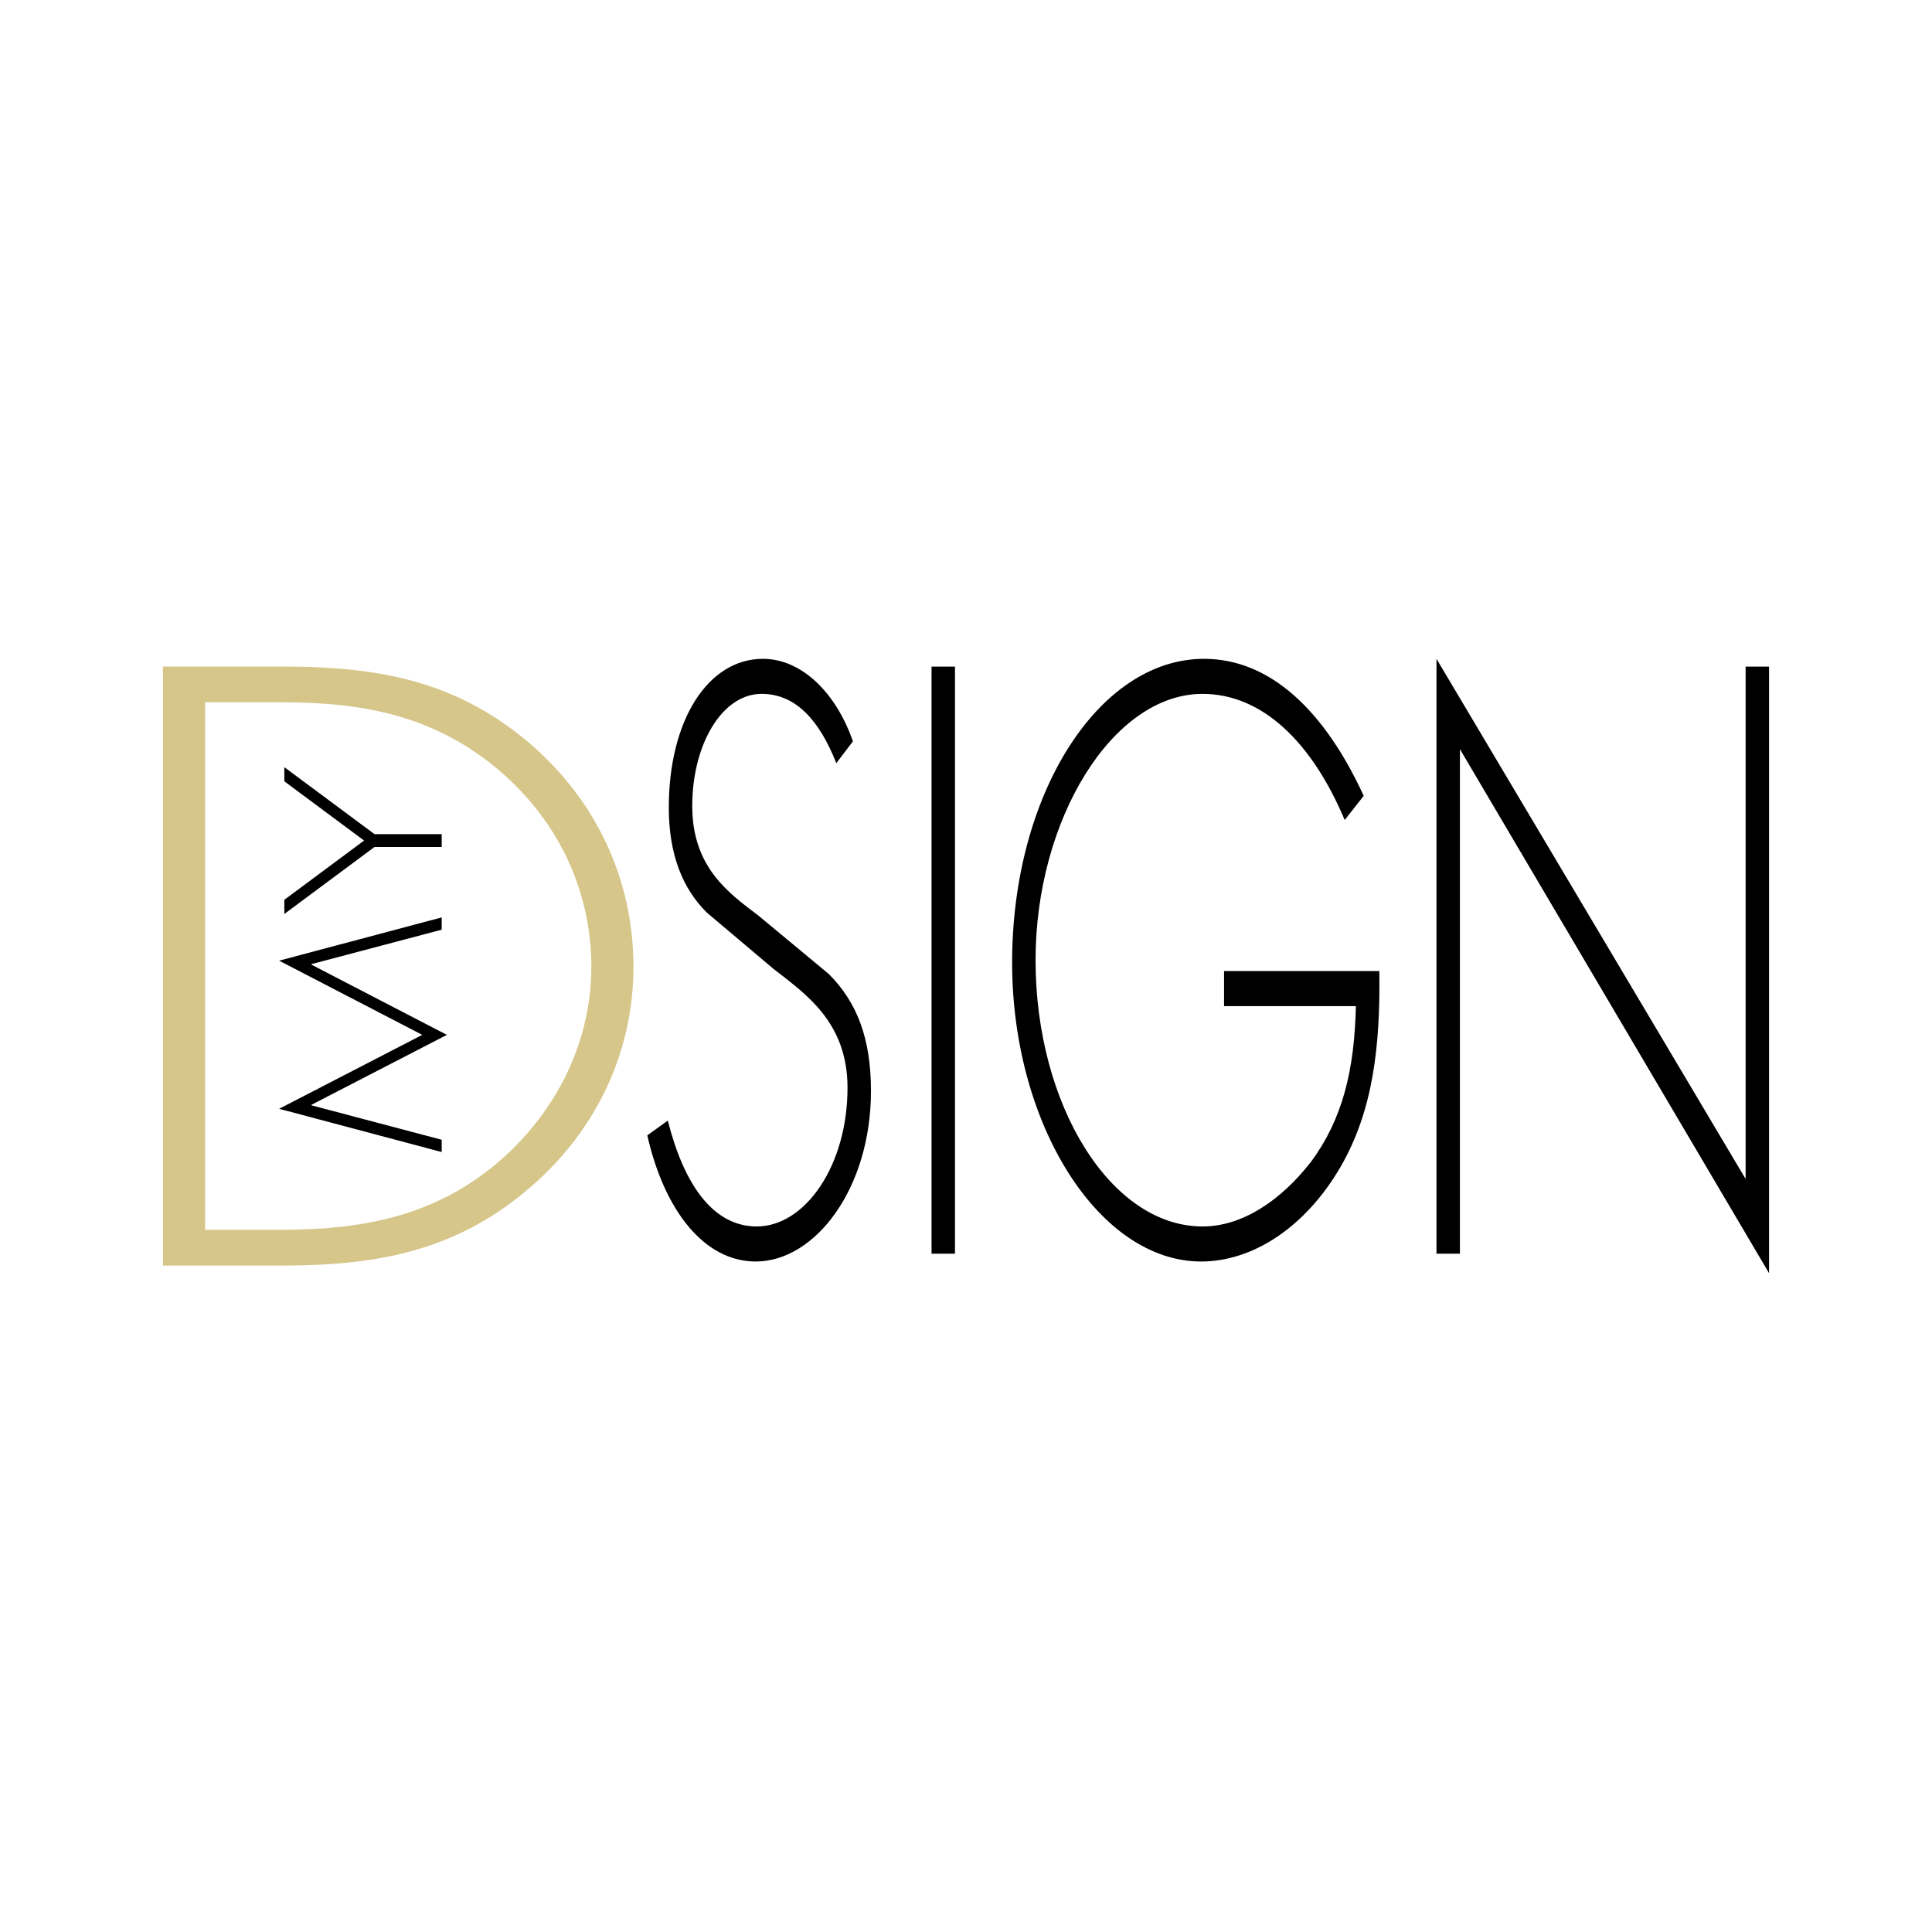
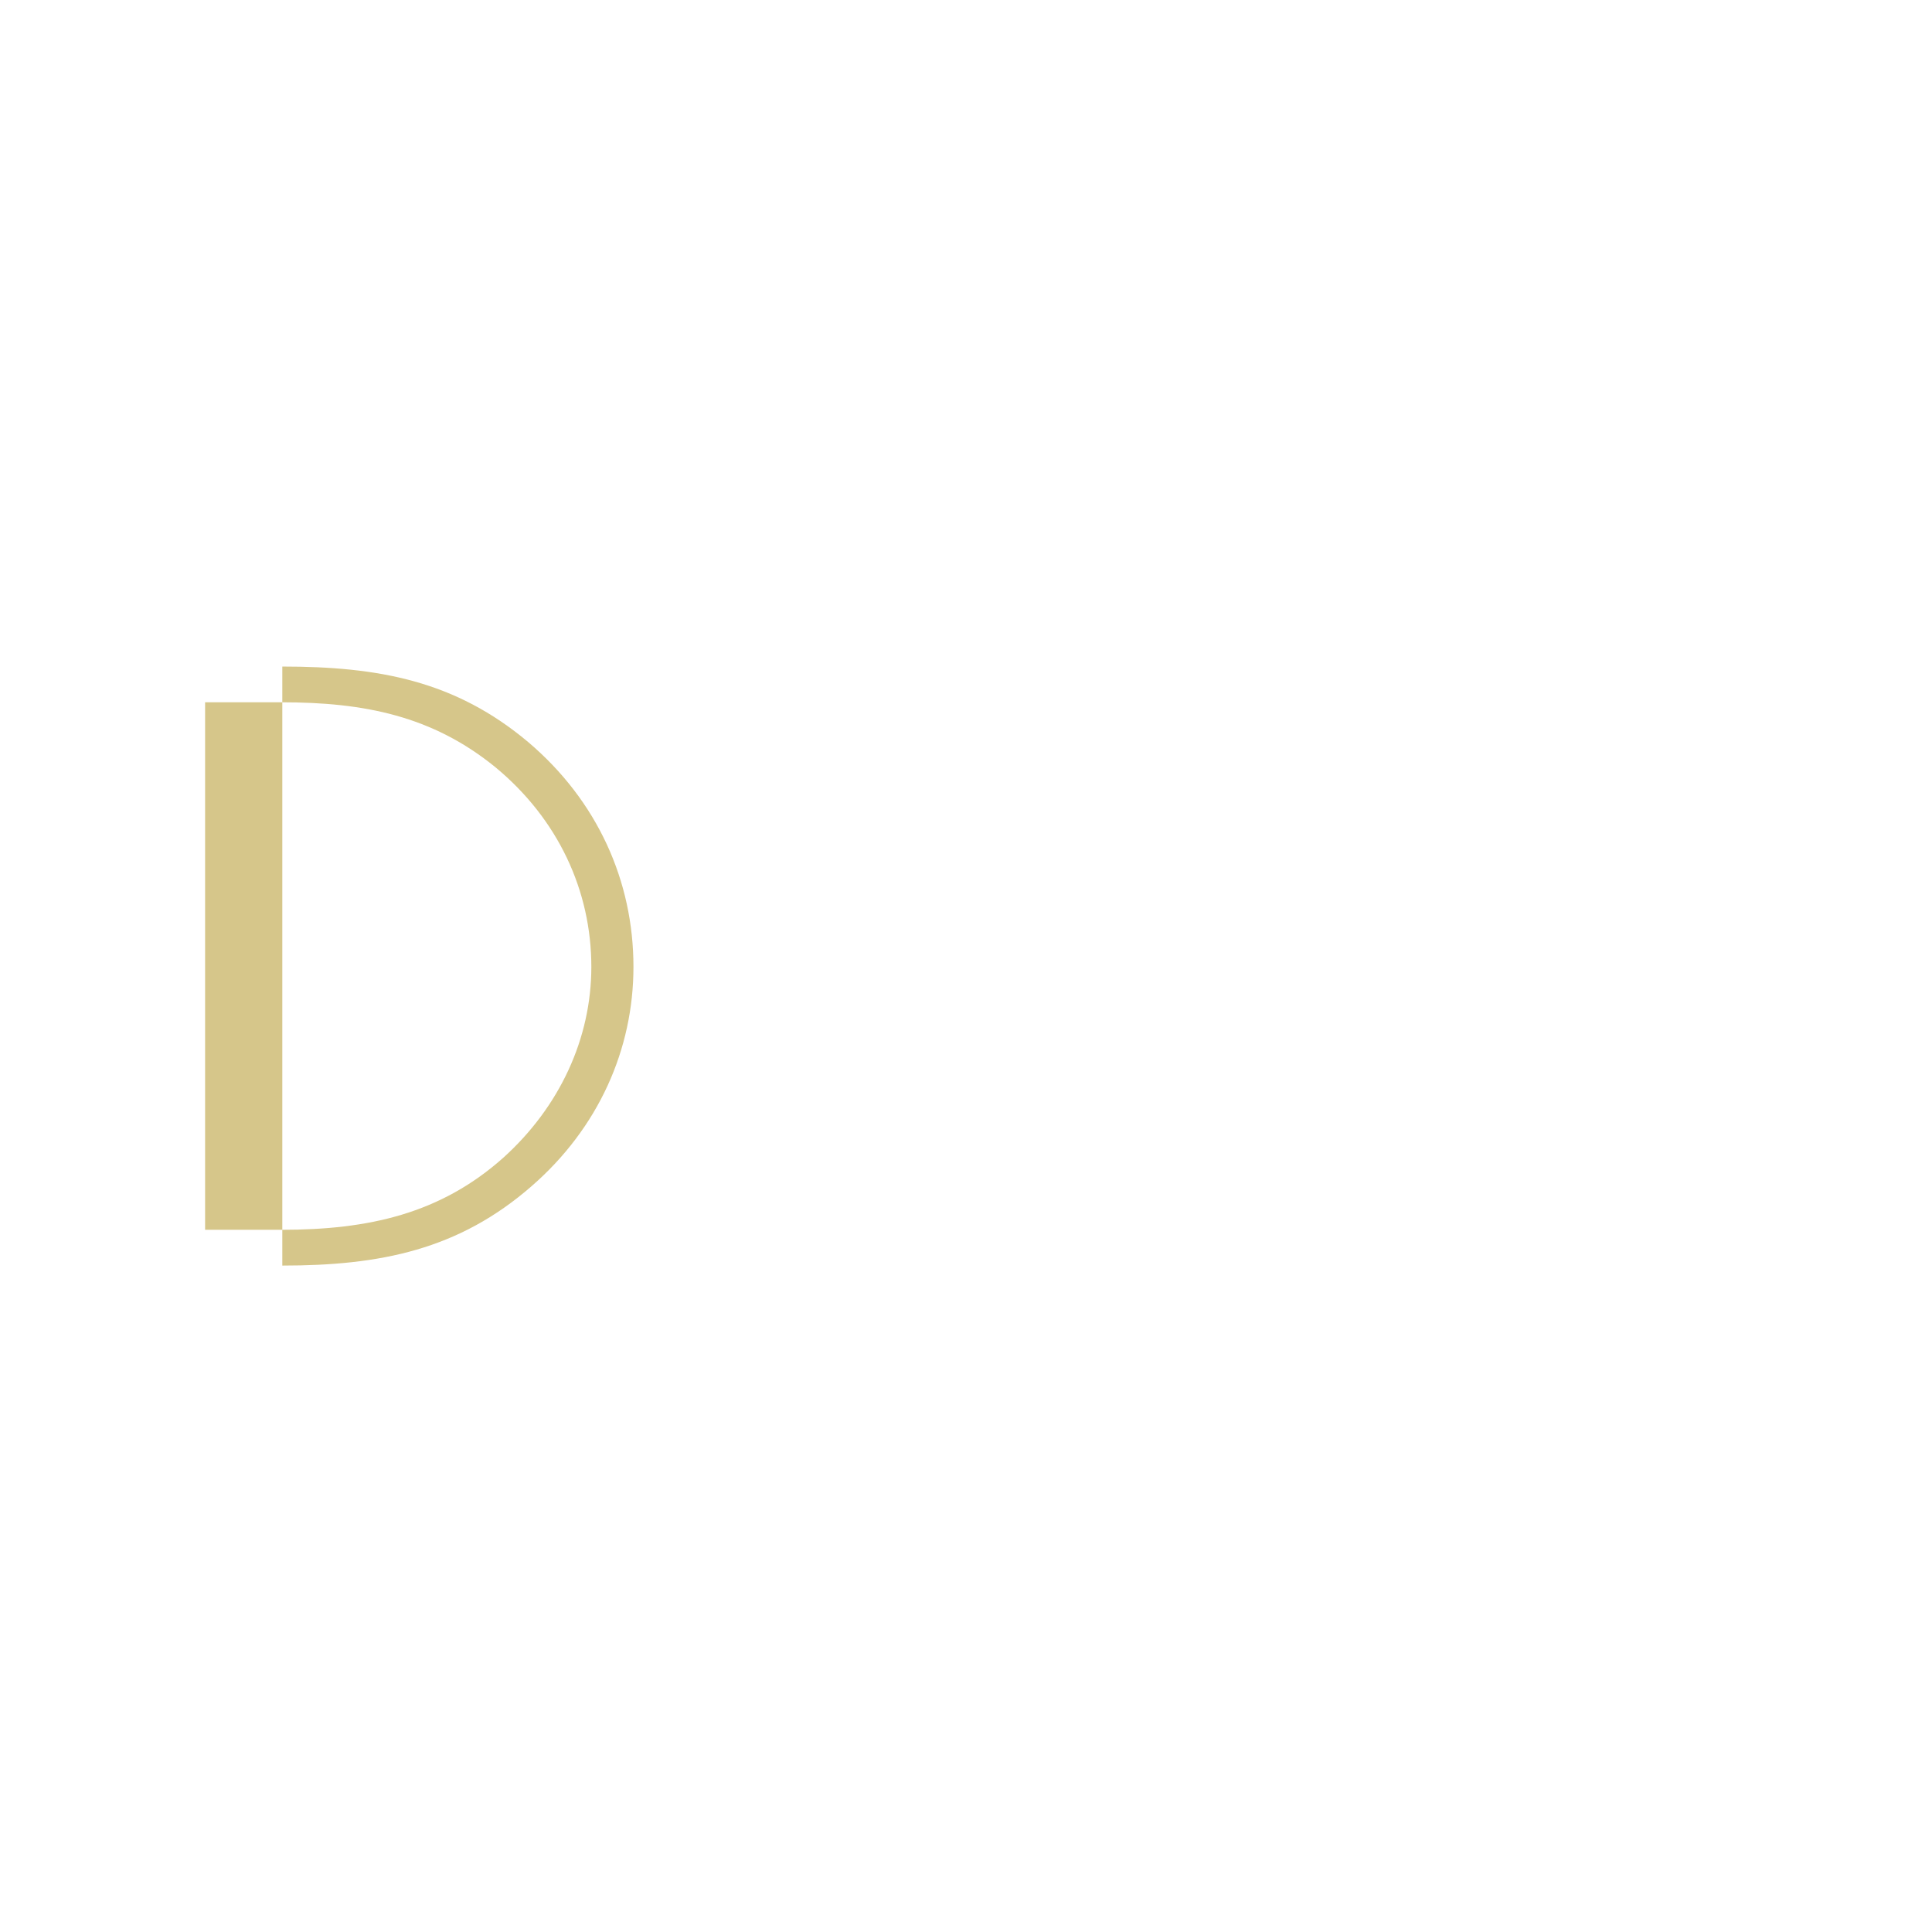
<svg xmlns="http://www.w3.org/2000/svg" width="2500" height="2500" viewBox="0 0 192.756 192.756">
  <g fill-rule="evenodd" clip-rule="evenodd">
-     <path fill="#fff" d="M0 0h192.756v192.756H0V0z" />
-     <path d="M31.076 96.191v.054l13.511 7.004-13.511 6.977v.052l12.992 3.436v1.225l-16.218-4.313 14.28-7.377-14.28-7.403 16.218-4.315v1.225l-12.992 3.435zM28.369 91.186v-1.413l7.955-5.911-7.955-5.911V76.54l8.996 6.682h6.703v1.28h-6.703l-8.996 6.684zM83.439 76.142c-1.657-4.197-3.995-6.915-7.455-6.915-3.946 0-6.918 5.049-6.918 11.187s3.655 8.7 6.627 10.955l7.016 5.826c2.778 2.796 4.188 6.369 4.188 11.653 0 9.709-5.554 17.013-11.498 17.013-5.116 0-9.112-5.049-10.817-12.586l2.047-1.476c1.56 6.216 4.433 10.565 8.867 10.565 4.825 0 9.061-6.06 9.061-13.829 0-6.604-4.236-9.399-7.404-11.886l-6.625-5.593c-2.438-2.408-3.801-5.827-3.801-10.488 0-8.701 3.896-14.837 9.403-14.837 3.702 0 7.212 3.185 8.966 8.234l-1.657 2.177zM95.279 125.082h-2.338V66.508h2.338v58.574zM137.617 96.882c.098 7.38-.584 13.83-3.848 19.501-3.51 6.058-8.771 9.478-13.936 9.478-10.184 0-18.854-13.674-18.854-29.831 0-16.781 8.621-30.298 19.145-30.298 6.676 0 12.084 5.283 15.934 13.671l-1.898 2.409c-3.266-7.768-8.234-12.584-14.18-12.584-8.965 0-16.662 12.507-16.662 26.568 0 14.449 7.504 26.569 16.662 26.569 3.947 0 7.793-2.564 10.816-6.447 3.166-4.275 4.336-9.169 4.482-15.538h-13.154v-3.497h15.493v-.001zM176.498 127.024l-30.842-52.282v50.34h-2.338V65.731l30.842 51.893V66.508h2.338v60.516z" />
-     <path d="M16.257 66.502h11.909c9.635 0 17.257 1.425 24.525 7.529C59.608 79.896 63.2 87.902 63.2 96.463c0 8.242-3.504 16.09-10.158 21.877-7.271 6.342-15.066 7.927-24.876 7.927H16.257V66.502zm11.824 56.196c8.67 0 15.853-1.585 22.156-7.212 5.608-5.074 8.761-11.89 8.761-19.023 0-7.609-3.327-14.742-9.546-19.895-6.304-5.151-13.139-6.5-21.37-6.5h-7.619v52.63h7.618z" fill="#d6c68a" />
+     <path d="M16.257 66.502h11.909c9.635 0 17.257 1.425 24.525 7.529C59.608 79.896 63.2 87.902 63.2 96.463c0 8.242-3.504 16.09-10.158 21.877-7.271 6.342-15.066 7.927-24.876 7.927V66.502zm11.824 56.196c8.67 0 15.853-1.585 22.156-7.212 5.608-5.074 8.761-11.89 8.761-19.023 0-7.609-3.327-14.742-9.546-19.895-6.304-5.151-13.139-6.5-21.37-6.5h-7.619v52.63h7.618z" fill="#d6c68a" />
  </g>
</svg>